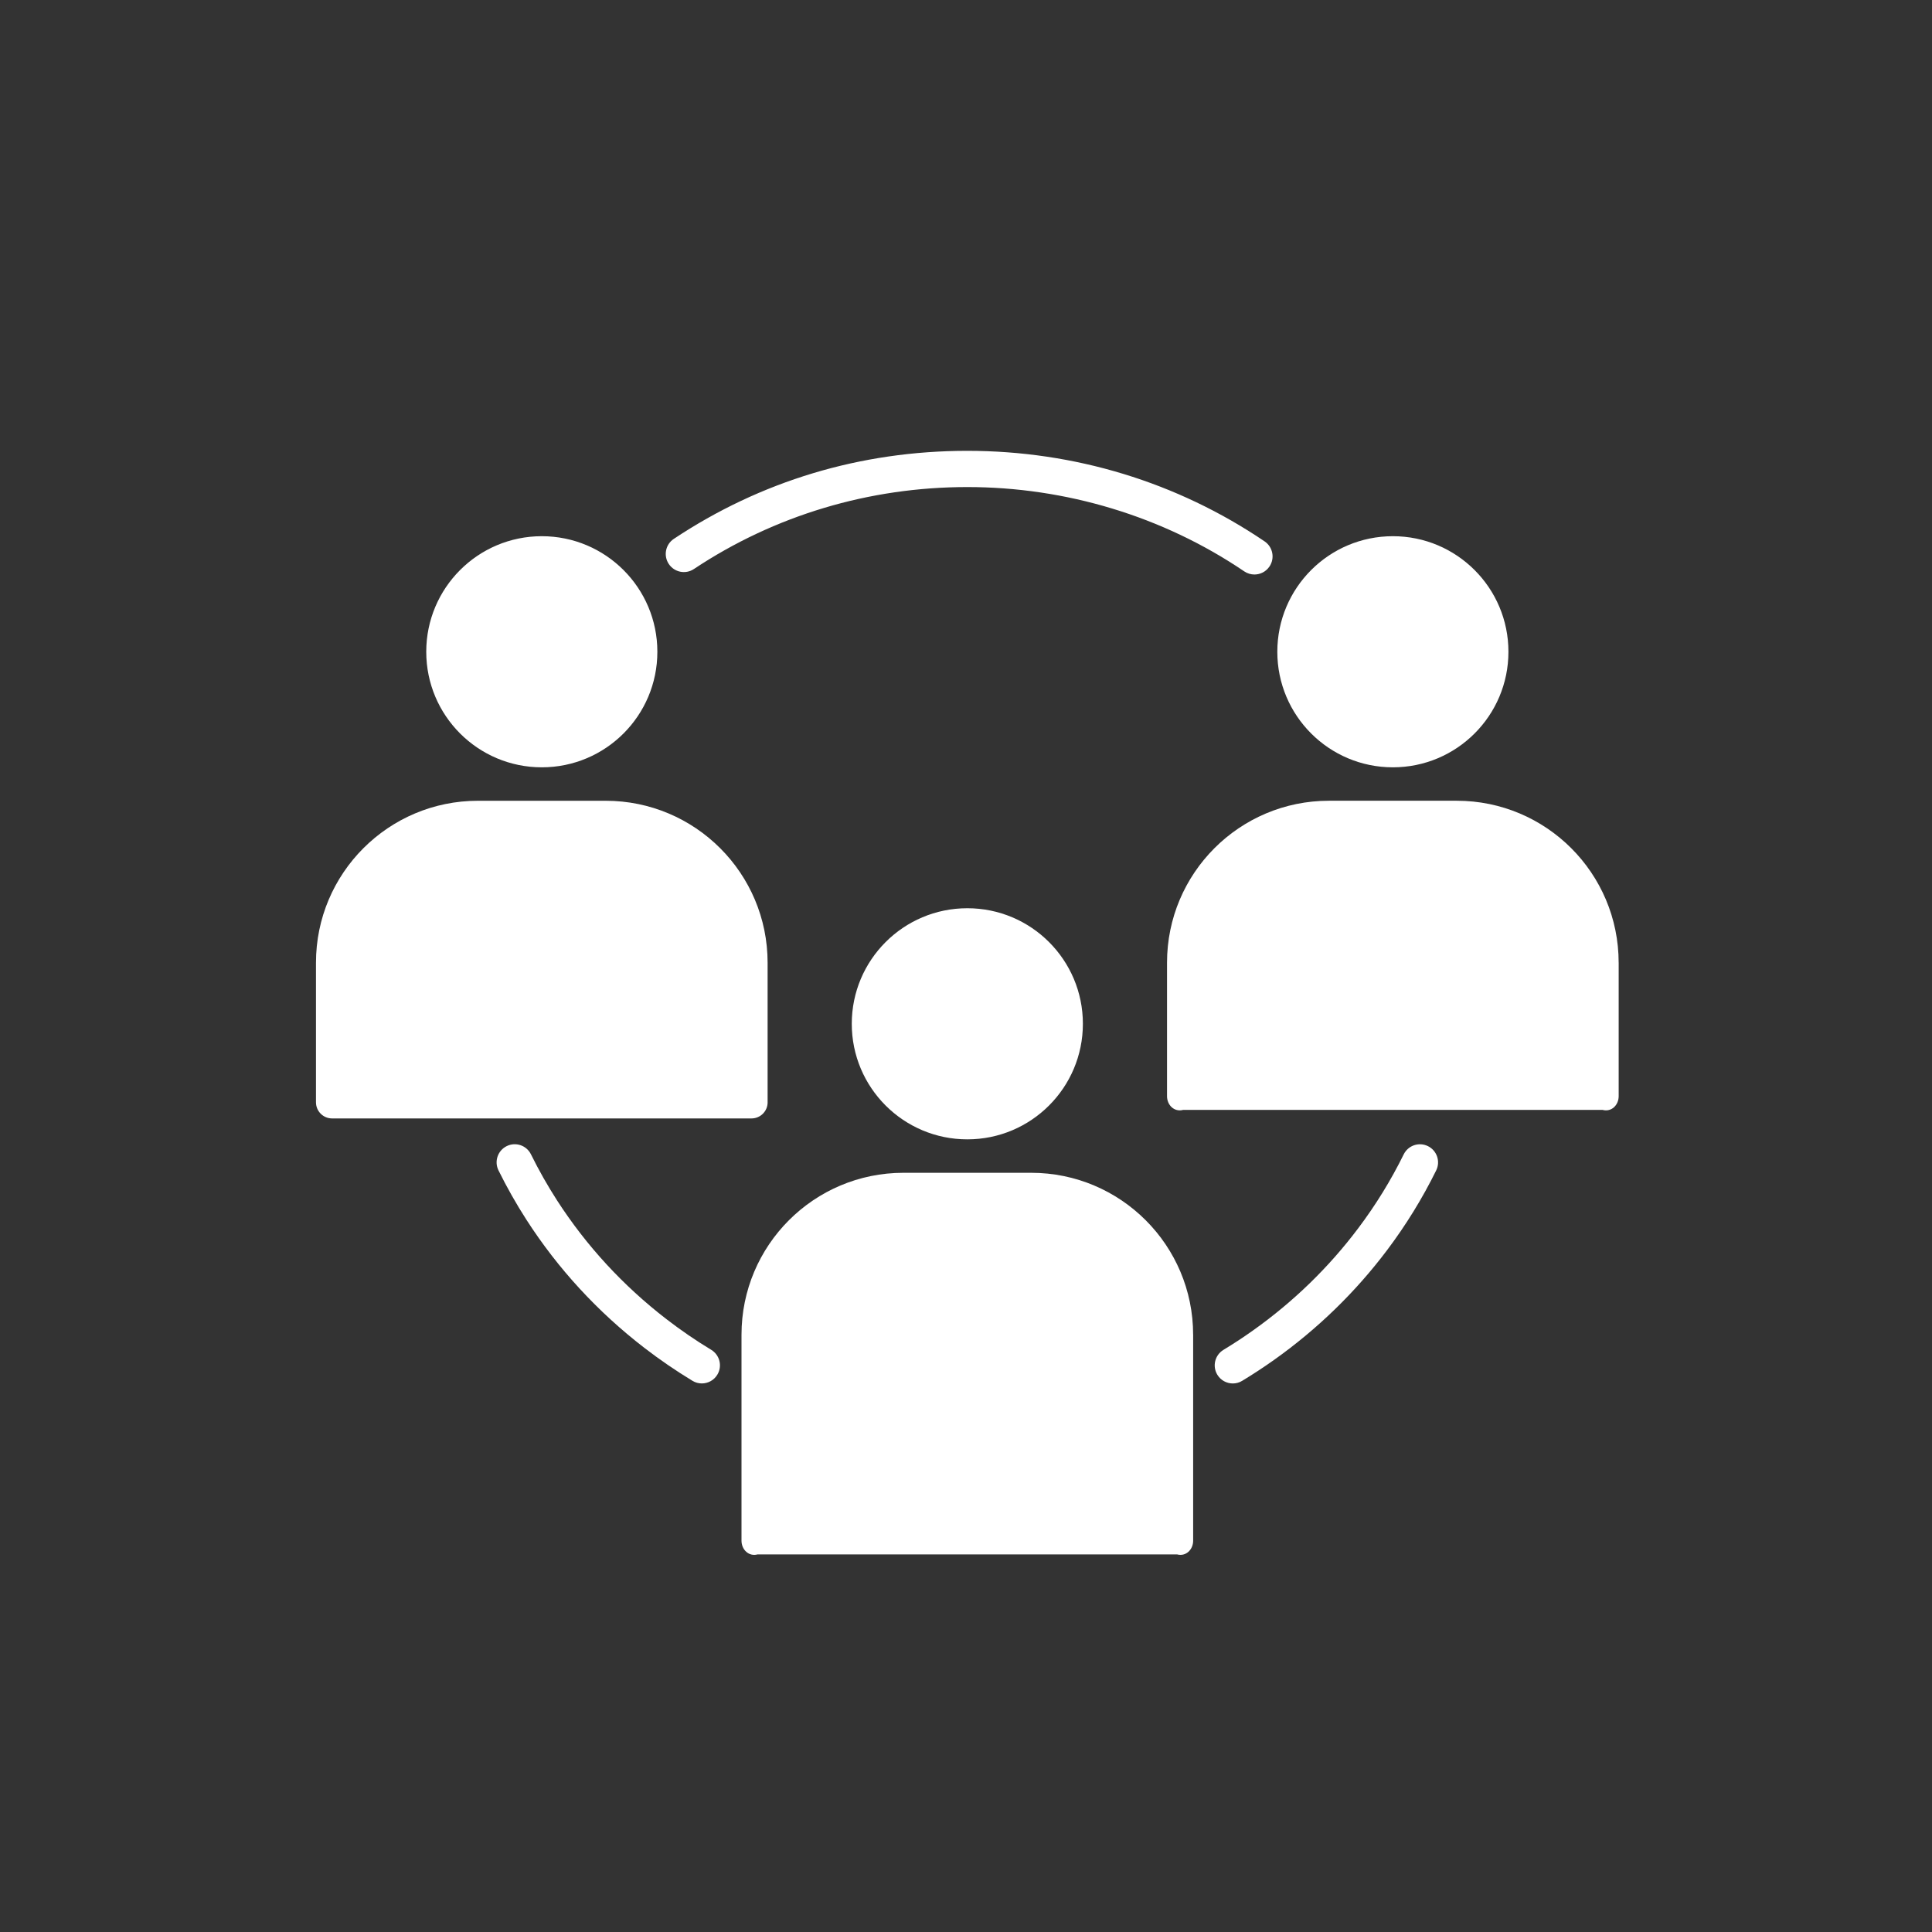
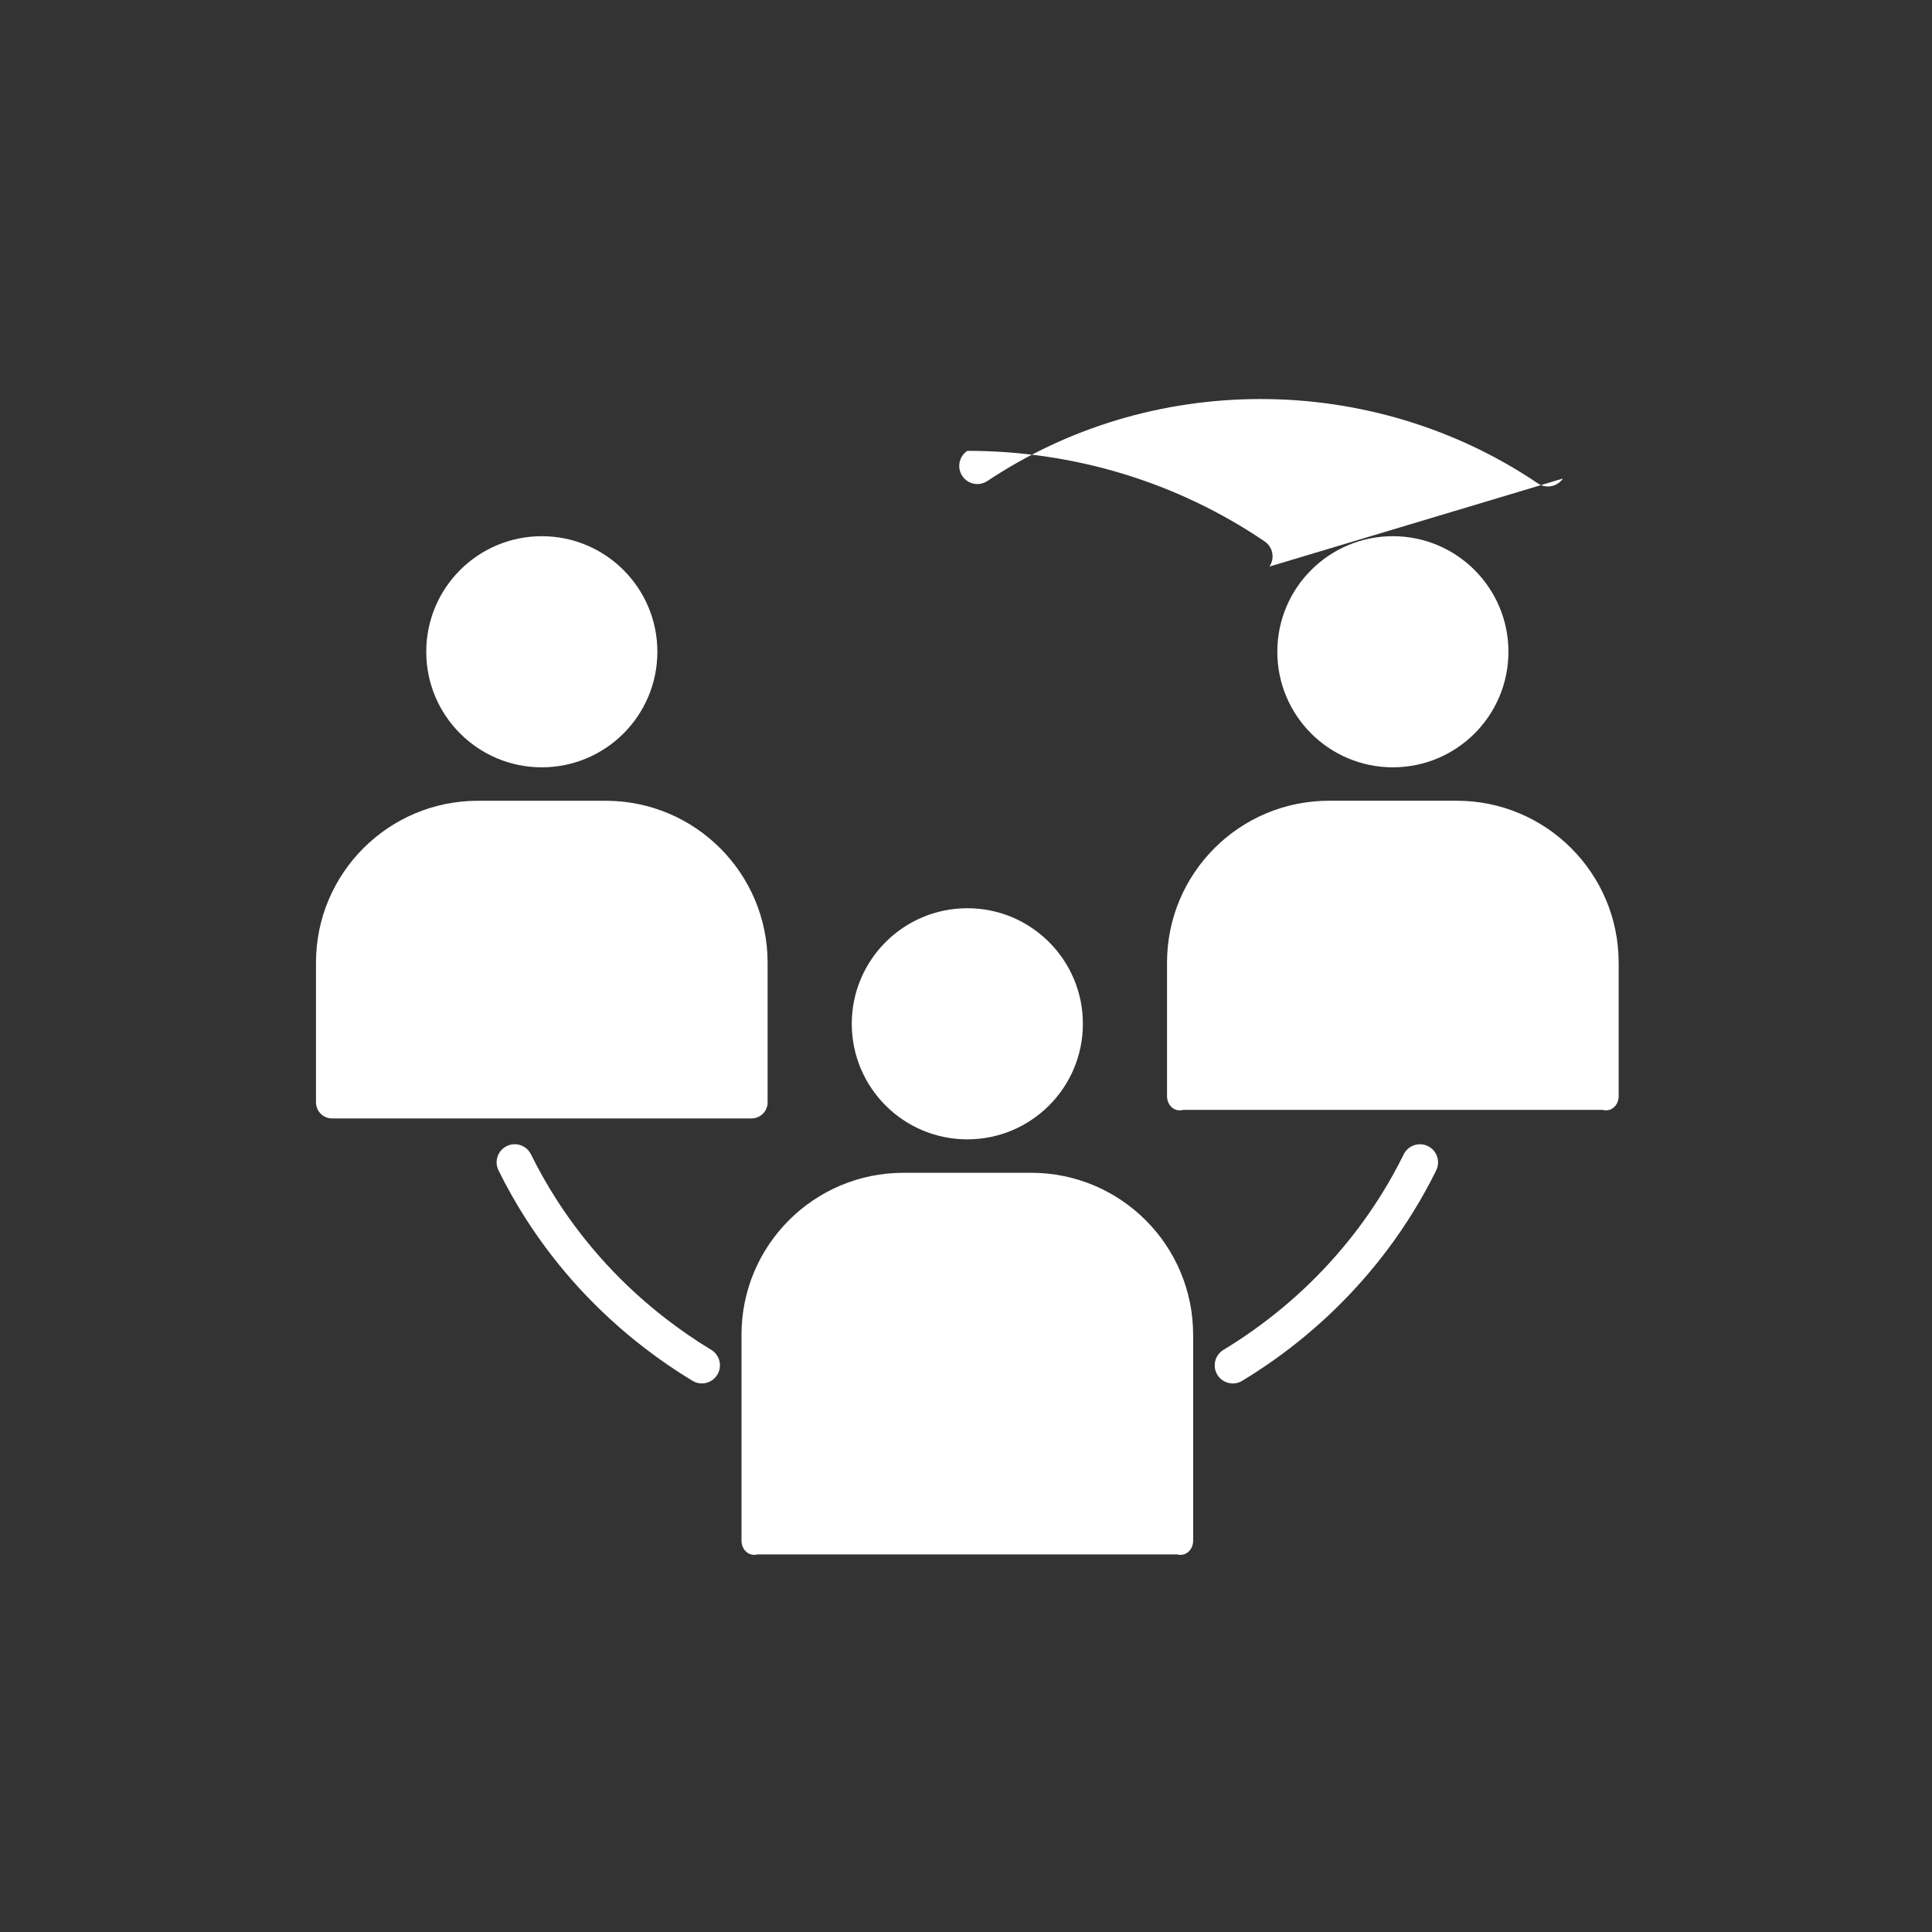
<svg xmlns="http://www.w3.org/2000/svg" id="Layer_1" data-name="Layer 1" viewBox="0 0 800 800">
  <rect x="0" y="0" width="800" height="800" fill="#333333" stroke="none" />
  <defs>
    <style>
      .cls-1 {
        fill: #fff;
      }
    </style>
  </defs>
-   <path class="cls-1" d="M176.5,269.88c0-26.43,21.42-47.85,47.85-47.85s47.85,21.42,47.85,47.85-21.42,47.85-47.85,47.85-47.85-21.42-47.85-47.85ZM352.7,423.93c0,26.43,21.42,47.85,47.85,47.85s47.85-21.42,47.85-47.85-21.42-47.85-47.85-47.85-47.85,21.42-47.85,47.85ZM494.06,552.69v85.27c0,3.69-2.99,6.68-6.68,5.68h-173.66c-3.69,1-6.68-1.99-6.68-5.68v-85.27c0-37.04,30.02-67.06,67.06-67.06h52.89c37.04,0,67.06,30.02,67.06,67.06ZM317.85,456.44v-57.8c0-37.04-30.02-67.06-67.06-67.06h-52.89c-37.04,0-67.06,30.02-67.06,67.06v57.8c0,3.69,2.99,6.68,6.68,6.68h173.66c3.69,0,6.68-2.99,6.68-6.68ZM528.91,269.88c0,26.43,21.42,47.85,47.85,47.85s47.85-21.42,47.85-47.85-21.42-47.85-47.85-47.85-47.85,21.42-47.85,47.85ZM670.26,398.63v55.27c0,3.69-2.99,6.68-6.68,5.68h-173.66c-3.69,1-6.68-1.99-6.68-5.68v-55.27c0-37.04,30.02-67.06,67.06-67.06h52.89c37.04,0,67.06,30.02,67.06,67.06ZM514.38,571.76c4.49-2.72,8.93-5.64,13.19-8.66,17.94-12.74,33.68-28.03,46.79-45.44,7.81-10.37,14.65-21.48,20.34-33.03,1.83-3.72.3-8.21-3.42-10.04-3.72-1.83-8.21-.3-10.04,3.42-5.27,10.71-11.62,21.02-18.87,30.64-12.18,16.18-26.81,30.39-43.5,42.24-3.96,2.82-8.09,5.53-12.27,8.06-3.54,2.15-4.67,6.76-2.53,10.3,1.41,2.33,3.88,3.61,6.42,3.61,1.32,0,2.67-.35,3.88-1.09ZM525.65,234.6c2.32-3.43,1.43-8.09-2-10.42-36.2-24.53-78.76-37.5-123.1-37.5s-85.67,12.6-121.53,36.45c-3.45,2.29-4.39,6.95-2.09,10.4s6.95,4.39,10.4,2.09c33.38-22.2,72.54-33.94,113.22-33.94s80.98,12.07,114.68,34.92c1.29.87,2.75,1.29,4.2,1.29,2.4,0,4.77-1.15,6.21-3.29ZM297.03,569.23c2.15-3.54,1.01-8.15-2.53-10.3-6.38-3.86-12.61-8.13-18.51-12.68-17.96-13.84-33.21-30.4-45.34-49.21-1.98-3.07-3.88-6.22-5.67-9.38-1.79-3.16-3.51-6.42-5.12-9.67-1.83-3.72-6.33-5.25-10.04-3.41-3.72,1.83-5.24,6.33-3.41,10.04,1.73,3.51,3.59,7.03,5.52,10.43,1.92,3.4,3.98,6.8,6.11,10.11,13.05,20.26,29.47,38.08,48.79,52.97,6.35,4.89,13.04,9.47,19.9,13.63,1.21.74,2.55,1.09,3.88,1.09,2.54,0,5.01-1.29,6.42-3.62Z" />
+   <path class="cls-1" d="M176.5,269.88c0-26.43,21.42-47.85,47.85-47.85s47.85,21.42,47.85,47.85-21.42,47.85-47.85,47.85-47.85-21.42-47.85-47.85ZM352.7,423.93c0,26.43,21.42,47.85,47.85,47.85s47.85-21.42,47.85-47.85-21.42-47.85-47.85-47.85-47.85,21.42-47.85,47.85ZM494.06,552.69v85.27c0,3.69-2.99,6.68-6.68,5.68h-173.66c-3.69,1-6.68-1.99-6.68-5.68v-85.27c0-37.04,30.02-67.06,67.06-67.06h52.89c37.04,0,67.06,30.02,67.06,67.06ZM317.85,456.44v-57.8c0-37.04-30.02-67.06-67.06-67.06h-52.89c-37.04,0-67.06,30.02-67.06,67.06v57.8c0,3.69,2.99,6.68,6.68,6.68h173.66c3.69,0,6.68-2.99,6.68-6.68ZM528.91,269.88c0,26.43,21.42,47.85,47.85,47.85s47.85-21.42,47.85-47.85-21.42-47.85-47.85-47.85-47.85,21.42-47.85,47.85ZM670.26,398.63v55.27c0,3.69-2.99,6.68-6.68,5.68h-173.66c-3.69,1-6.68-1.99-6.68-5.68v-55.27c0-37.04,30.02-67.06,67.06-67.06h52.89c37.04,0,67.06,30.02,67.06,67.06ZM514.38,571.76c4.49-2.72,8.93-5.64,13.19-8.66,17.94-12.74,33.68-28.03,46.79-45.44,7.81-10.37,14.65-21.48,20.34-33.03,1.83-3.72.3-8.21-3.42-10.04-3.72-1.83-8.21-.3-10.04,3.42-5.27,10.71-11.62,21.02-18.87,30.64-12.18,16.18-26.81,30.39-43.5,42.24-3.96,2.82-8.09,5.53-12.27,8.06-3.54,2.15-4.67,6.76-2.53,10.3,1.41,2.33,3.88,3.61,6.42,3.61,1.32,0,2.67-.35,3.88-1.09ZM525.65,234.6c2.32-3.43,1.43-8.09-2-10.42-36.2-24.53-78.76-37.5-123.1-37.5c-3.45,2.29-4.39,6.95-2.09,10.4s6.95,4.39,10.4,2.09c33.38-22.2,72.54-33.94,113.22-33.94s80.98,12.07,114.68,34.92c1.29.87,2.75,1.29,4.2,1.29,2.4,0,4.77-1.15,6.21-3.29ZM297.03,569.23c2.15-3.54,1.01-8.15-2.53-10.3-6.38-3.86-12.61-8.13-18.51-12.68-17.96-13.84-33.21-30.4-45.34-49.21-1.98-3.07-3.88-6.22-5.67-9.38-1.79-3.16-3.51-6.42-5.12-9.67-1.83-3.72-6.33-5.25-10.04-3.41-3.72,1.83-5.24,6.33-3.41,10.04,1.73,3.51,3.59,7.03,5.52,10.43,1.92,3.4,3.98,6.8,6.11,10.11,13.05,20.26,29.47,38.08,48.79,52.97,6.35,4.89,13.04,9.47,19.9,13.63,1.21.74,2.55,1.09,3.88,1.09,2.54,0,5.01-1.29,6.42-3.62Z" />
</svg>